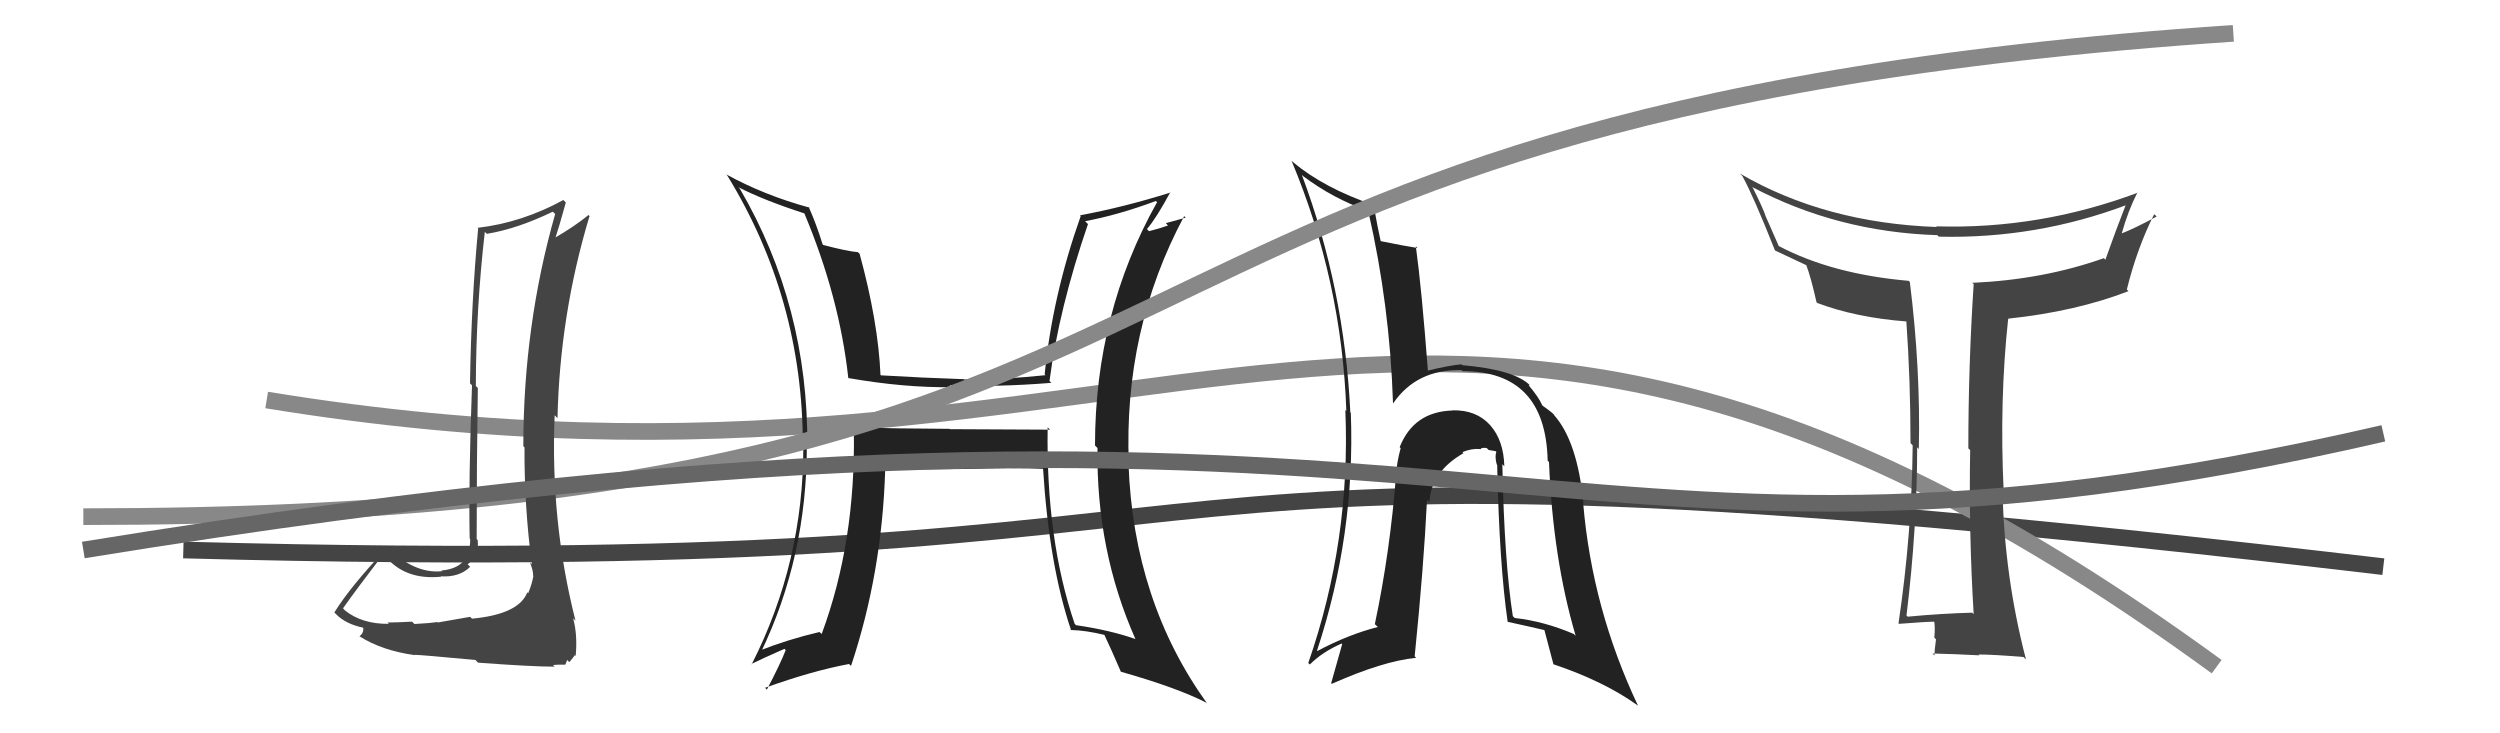
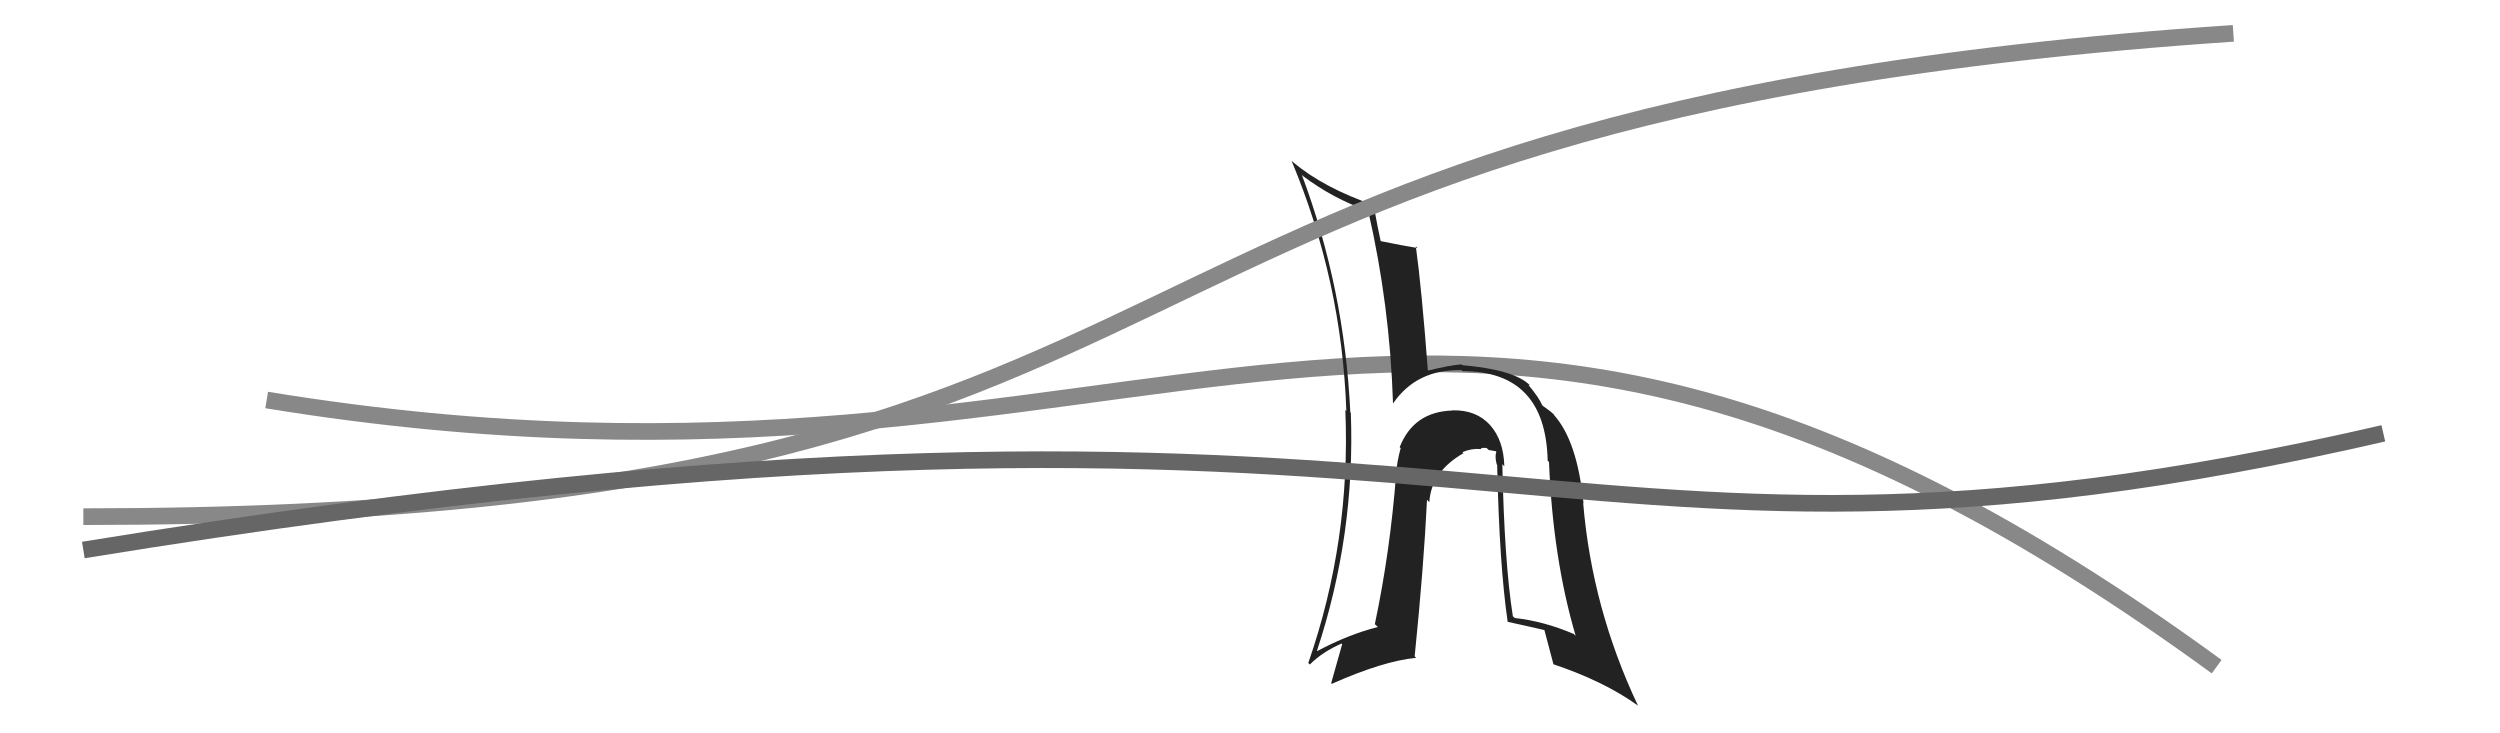
<svg xmlns="http://www.w3.org/2000/svg" width="150" height="44" viewBox="0,0,150,44">
-   <path d="M11 33 C85 35,58 24,143 34" stroke="#444" fill="none" />
  <path d="M16 24 C71 33,85 5,133 40" stroke="#888" fill="none" />
-   <path fill="#222" d="M63.00 25.78L63.00 25.78L56.99 25.75L56.97 25.73Q53.99 25.72 51.06 25.64L51.14 25.73L51.23 25.82Q51.35 32.52 49.30 38.04L49.30 38.04L49.17 37.92Q47.29 38.36 45.54 39.05L45.66 39.16L45.65 39.15Q48.41 33.42 48.41 26.76L48.33 26.68L48.44 26.79Q48.50 18.36 44.39 11.32L44.34 11.27L44.30 11.23Q45.81 12.01 48.28 12.81L48.20 12.73L48.26 12.80Q50.37 17.83 50.90 22.70L50.93 22.73L50.88 22.68Q54.25 23.27 57.10 23.23L57.08 23.21L56.98 23.11Q59.77 23.24 63.09 22.97L63.08 22.97L62.97 22.86Q63.53 18.54 65.28 13.44L65.23 13.40L65.11 13.27Q67.10 12.90 69.35 12.06L69.46 12.17L69.42 12.14Q65.70 18.77 65.70 26.73L65.75 26.78L65.85 26.88Q65.76 33.00 68.12 38.33L68.17 38.37L68.15 38.35Q66.62 37.81 64.56 37.51L64.44 37.39L64.48 37.43Q62.75 32.34 62.86 25.64ZM64.27 37.83L64.12 37.68L64.25 37.80Q65.14 37.82 66.25 38.09L66.31 38.15L66.28 38.13Q66.62 38.84 67.26 40.32L67.25 40.31L67.24 40.30Q70.59 41.25 72.38 42.16L72.46 42.25L72.45 42.24Q68.01 36.09 67.71 27.83L67.72 27.83L67.73 27.85Q67.40 19.79 71.05 12.97L71.14 13.06L69.95 13.39L70.08 13.53Q69.55 13.72 68.94 13.87L68.82 13.75L68.82 13.74Q69.38 13.09 70.22 11.53L70.17 11.48L70.24 11.55Q67.43 12.43 64.80 12.92L64.83 12.95L64.84 12.97Q63.14 17.77 62.68 22.46L62.77 22.54L62.74 22.51Q60.30 22.77 57.86 22.77L57.72 22.63L57.84 22.75Q55.36 22.67 52.85 22.52L52.82 22.49L52.83 22.50Q52.69 19.31 51.58 15.24L51.53 15.18L51.47 15.13Q50.85 15.08 49.40 14.70L49.36 14.66L49.35 14.64Q48.98 13.44 48.52 12.41L48.61 12.50L48.58 12.46Q45.86 11.72 43.57 10.46L43.61 10.50L43.63 10.52Q48.17 17.91 48.17 26.71L48.21 26.75L48.20 26.74Q48.22 33.73 45.10 39.86L45.12 39.88L45.08 39.84Q45.74 39.51 47.07 38.93L47.15 39.01L47.14 39.01Q46.81 39.86 46.01 41.38L45.90 41.26L45.90 41.27Q48.70 40.26 50.94 39.84L51.08 39.97L51.06 39.96Q52.92 34.39 53.11 28.23L53.12 28.23L53.03 28.14Q54.74 28.18 57.94 28.14L57.79 27.99L57.93 28.14Q60.74 28.05 62.64 28.13L62.59 28.07L62.58 28.06Q62.94 33.91 64.27 37.83Z" />
  <path fill="#222" d="M90.12 27.83L90.14 27.85L90.26 27.98Q90.22 26.41 89.40 25.50L89.43 25.52L89.42 25.52Q88.58 24.58 87.14 24.62L87.14 24.62L87.15 24.63Q84.82 24.70 83.98 26.83L84.03 26.88L84.04 26.89Q83.81 27.73 83.77 28.41L83.62 28.26L83.77 28.41Q83.41 33.11 82.49 37.45L82.66 37.61L82.67 37.62Q80.90 38.07 79.04 39.06L79.07 39.09L79.02 39.04Q81.32 32.09 81.05 24.78L81.07 24.80L81.02 24.74Q80.66 17.30 78.11 10.49L78.17 10.55L78.19 10.57Q80.01 11.93 82.02 12.62L82.05 12.64L82.10 12.69Q83.39 18.32 83.58 24.18L83.58 24.18L83.59 24.20Q85.00 22.14 87.70 22.21L87.74 22.25L87.75 22.27Q92.74 22.27 92.86 27.64L93.01 27.79L92.94 27.72Q93.17 33.50 94.54 38.15L94.51 38.12L94.43 38.04Q92.63 37.27 90.88 37.08L90.93 37.13L90.77 36.97Q90.26 33.72 90.14 27.85ZM90.54 37.39L90.40 37.25L90.46 37.31Q91.62 37.56 92.73 37.82L92.67 37.77L92.65 37.75Q92.68 37.89 93.21 39.87L93.14 39.80L93.19 39.85Q96.23 40.87 98.24 42.31L98.26 42.33L98.28 42.34Q95.52 36.50 94.99 30.18L94.99 30.19L95.01 30.20Q94.64 26.45 93.23 24.89L93.35 25.01L93.26 24.92Q93.26 24.84 92.61 24.38L92.66 24.43L92.53 24.31Q92.34 23.85 91.69 23.08L91.73 23.12L91.78 23.10L91.80 23.12Q90.86 22.18 87.74 21.91L87.83 22.00L87.69 21.86Q87.01 21.91 85.60 22.25L85.62 22.27L85.68 22.33Q85.30 17.30 84.95 14.78L85.11 14.94L85.05 14.88Q84.28 14.76 82.80 14.46L82.72 14.38L82.85 14.51Q82.68 13.77 82.41 12.28L82.30 12.17L82.44 12.31Q79.43 11.28 77.57 9.72L77.51 9.66L77.49 9.64Q80.51 16.85 80.78 24.66L80.82 24.69L80.72 24.60Q81.05 32.43 78.50 39.77L78.48 39.76L78.59 39.87Q79.35 39.11 80.50 38.61L80.53 38.65L79.87 40.99L79.91 41.03Q82.99 39.66 84.97 39.47L84.96 39.46L84.88 39.38Q85.43 33.95 85.62 29.99L85.72 30.09L85.76 30.13Q85.87 28.30 87.81 27.19L87.67 27.06L87.74 27.13Q88.28 26.90 88.81 26.94L88.78 26.91L88.83 26.96Q88.86 26.84 89.20 26.88L89.32 27.00L89.74 27.07L89.78 27.11Q89.68 27.39 89.80 27.85L89.79 27.85L89.83 27.89Q89.96 33.88 90.46 37.31Z" />
  <path d="M5 31 C78 31,60 7,134 2" stroke="#888" fill="none" />
-   <path fill="#444" d="M28.36 37.16L28.21 37.01L26.26 37.35L26.22 37.32Q25.84 37.39 24.87 37.44L24.72 37.30L24.72 37.30Q23.74 37.35 23.25 37.35L23.28 37.38L23.33 37.43Q21.72 37.45 20.69 36.62L20.75 36.68L20.58 36.50Q21.36 35.39 23.00 33.25L23.08 33.34L23.06 33.31Q24.27 34.83 26.48 34.60L26.46 34.59L26.45 34.58Q27.56 34.65 28.21 34.01L28.08 33.88L28.06 33.86Q28.77 33.28 28.66 32.40L28.58 32.33L28.60 32.35Q28.60 27.85 28.67 23.28L28.68 23.29L28.55 23.16Q28.56 18.52 29.09 13.91L29.25 14.07L29.21 14.03Q31.04 13.73 33.17 12.70L33.22 12.75L33.31 12.84Q31.40 19.54 31.40 26.77L31.33 26.70L31.47 26.84Q31.45 30.36 31.91 33.86L31.80 33.75L31.80 33.76Q31.99 34.21 31.99 34.55L32.02 34.58L32.00 34.57Q31.92 35.05 31.69 35.59L31.73 35.63L31.64 35.54Q31.13 36.86 28.31 37.12ZM33.34 40.06L33.18 39.90L33.51 39.88L33.92 39.88L34.03 39.60L34.16 39.73Q34.42 39.42 34.49 39.31L34.43 39.24L34.54 39.36Q34.66 38.10 34.39 37.11L34.37 37.08L34.53 37.24Q33.01 31.27 33.28 24.91L33.31 24.95L33.45 25.09Q33.59 18.87 35.37 12.97L35.47 13.06L35.31 12.90Q34.47 13.59 33.22 14.31L33.30 14.40L33.29 14.38Q33.53 13.67 33.95 12.15L33.82 12.02L33.80 12.00Q31.32 13.36 28.65 13.67L28.59 13.61L28.69 13.70Q28.28 18.05 28.20 23.00L28.36 23.16L28.32 23.12Q28.11 28.88 28.18 32.31L28.17 32.30L28.21 32.34Q28.24 34.08 26.49 34.23L26.53 34.28L26.53 34.27Q24.88 34.45 23.21 32.82L23.21 32.82L23.24 32.85Q21.02 35.19 20.06 36.75L20.24 36.92L20.17 36.86Q20.75 37.44 21.78 37.66L21.86 37.75L21.79 37.68Q21.84 37.96 21.57 38.18L21.54 38.16L21.57 38.18Q22.93 39.04 24.90 39.31L24.90 39.31L24.88 39.29Q25.23 39.29 28.53 39.60L28.63 39.71L28.69 39.76Q31.91 40.00 33.28 40.00Z" />
-   <path fill="#444" d="M118.45 36.88L118.34 36.77L118.33 36.76Q116.48 36.81 114.46 37.00L114.42 36.96L114.39 36.93Q115.03 31.67 115.03 26.83L115.02 26.83L115.13 26.94Q115.24 22.13 114.59 16.91L114.57 16.90L114.52 16.85Q109.94 16.45 106.74 14.77L106.72 14.75L105.92 12.93L105.93 12.94Q105.78 12.49 105.17 11.27L105.09 11.18L105.11 11.21Q110.23 13.92 116.24 14.11L116.31 14.18L116.33 14.20Q122.18 14.34 127.62 12.29L127.48 12.14L127.57 12.23Q126.97 13.76 126.32 15.59L126.29 15.55L126.23 15.49Q122.60 16.78 118.33 16.97L118.29 16.92L118.42 17.05Q118.10 21.95 118.10 26.89L118.11 26.91L118.21 27.01Q118.12 31.86 118.42 36.85ZM128.33 11.62L128.20 11.49L128.27 11.56Q122.37 13.77 116.17 13.58L116.17 13.58L116.21 13.62Q109.49 13.38 104.39 10.41L104.44 10.46L104.54 10.56Q105.20 11.75 106.50 15.03L106.49 15.02L106.50 15.03Q107.17 15.35 108.42 15.93L108.43 15.93L108.36 15.86Q108.65 16.61 108.99 18.13L108.98 18.12L109.04 18.18Q111.37 19.06 114.42 19.29L114.40 19.27L114.38 19.26Q114.63 22.81 114.63 26.58L114.68 26.64L114.76 26.72Q114.71 32.03 113.91 37.40L113.85 37.34L113.94 37.43Q115.60 37.30 116.13 37.30L116.21 37.38L116.04 37.21Q116.12 37.59 116.06 38.26L116.16 38.36L116.16 38.36Q116.07 38.99 116.07 39.33L115.97 39.23L115.94 39.21Q117.24 39.24 118.76 39.32L118.64 39.20L118.71 39.27Q119.58 39.27 121.41 39.42L121.51 39.52L121.56 39.57Q120.26 34.58 120.15 29.40L120.22 29.47L120.22 29.47Q119.96 24.04 120.49 19.13L120.59 19.23L120.49 19.12Q124.55 18.69 127.71 17.47L127.68 17.44L127.61 17.37Q128.22 14.90 129.25 12.85L129.40 12.99L129.40 12.99Q128.09 13.70 127.29 14.01L127.12 13.83L127.30 14.02Q127.67 12.68 128.25 11.54Z" />
  <path d="M5 33 C91 19,91 38,143 26" stroke="#666" fill="none" />
</svg>